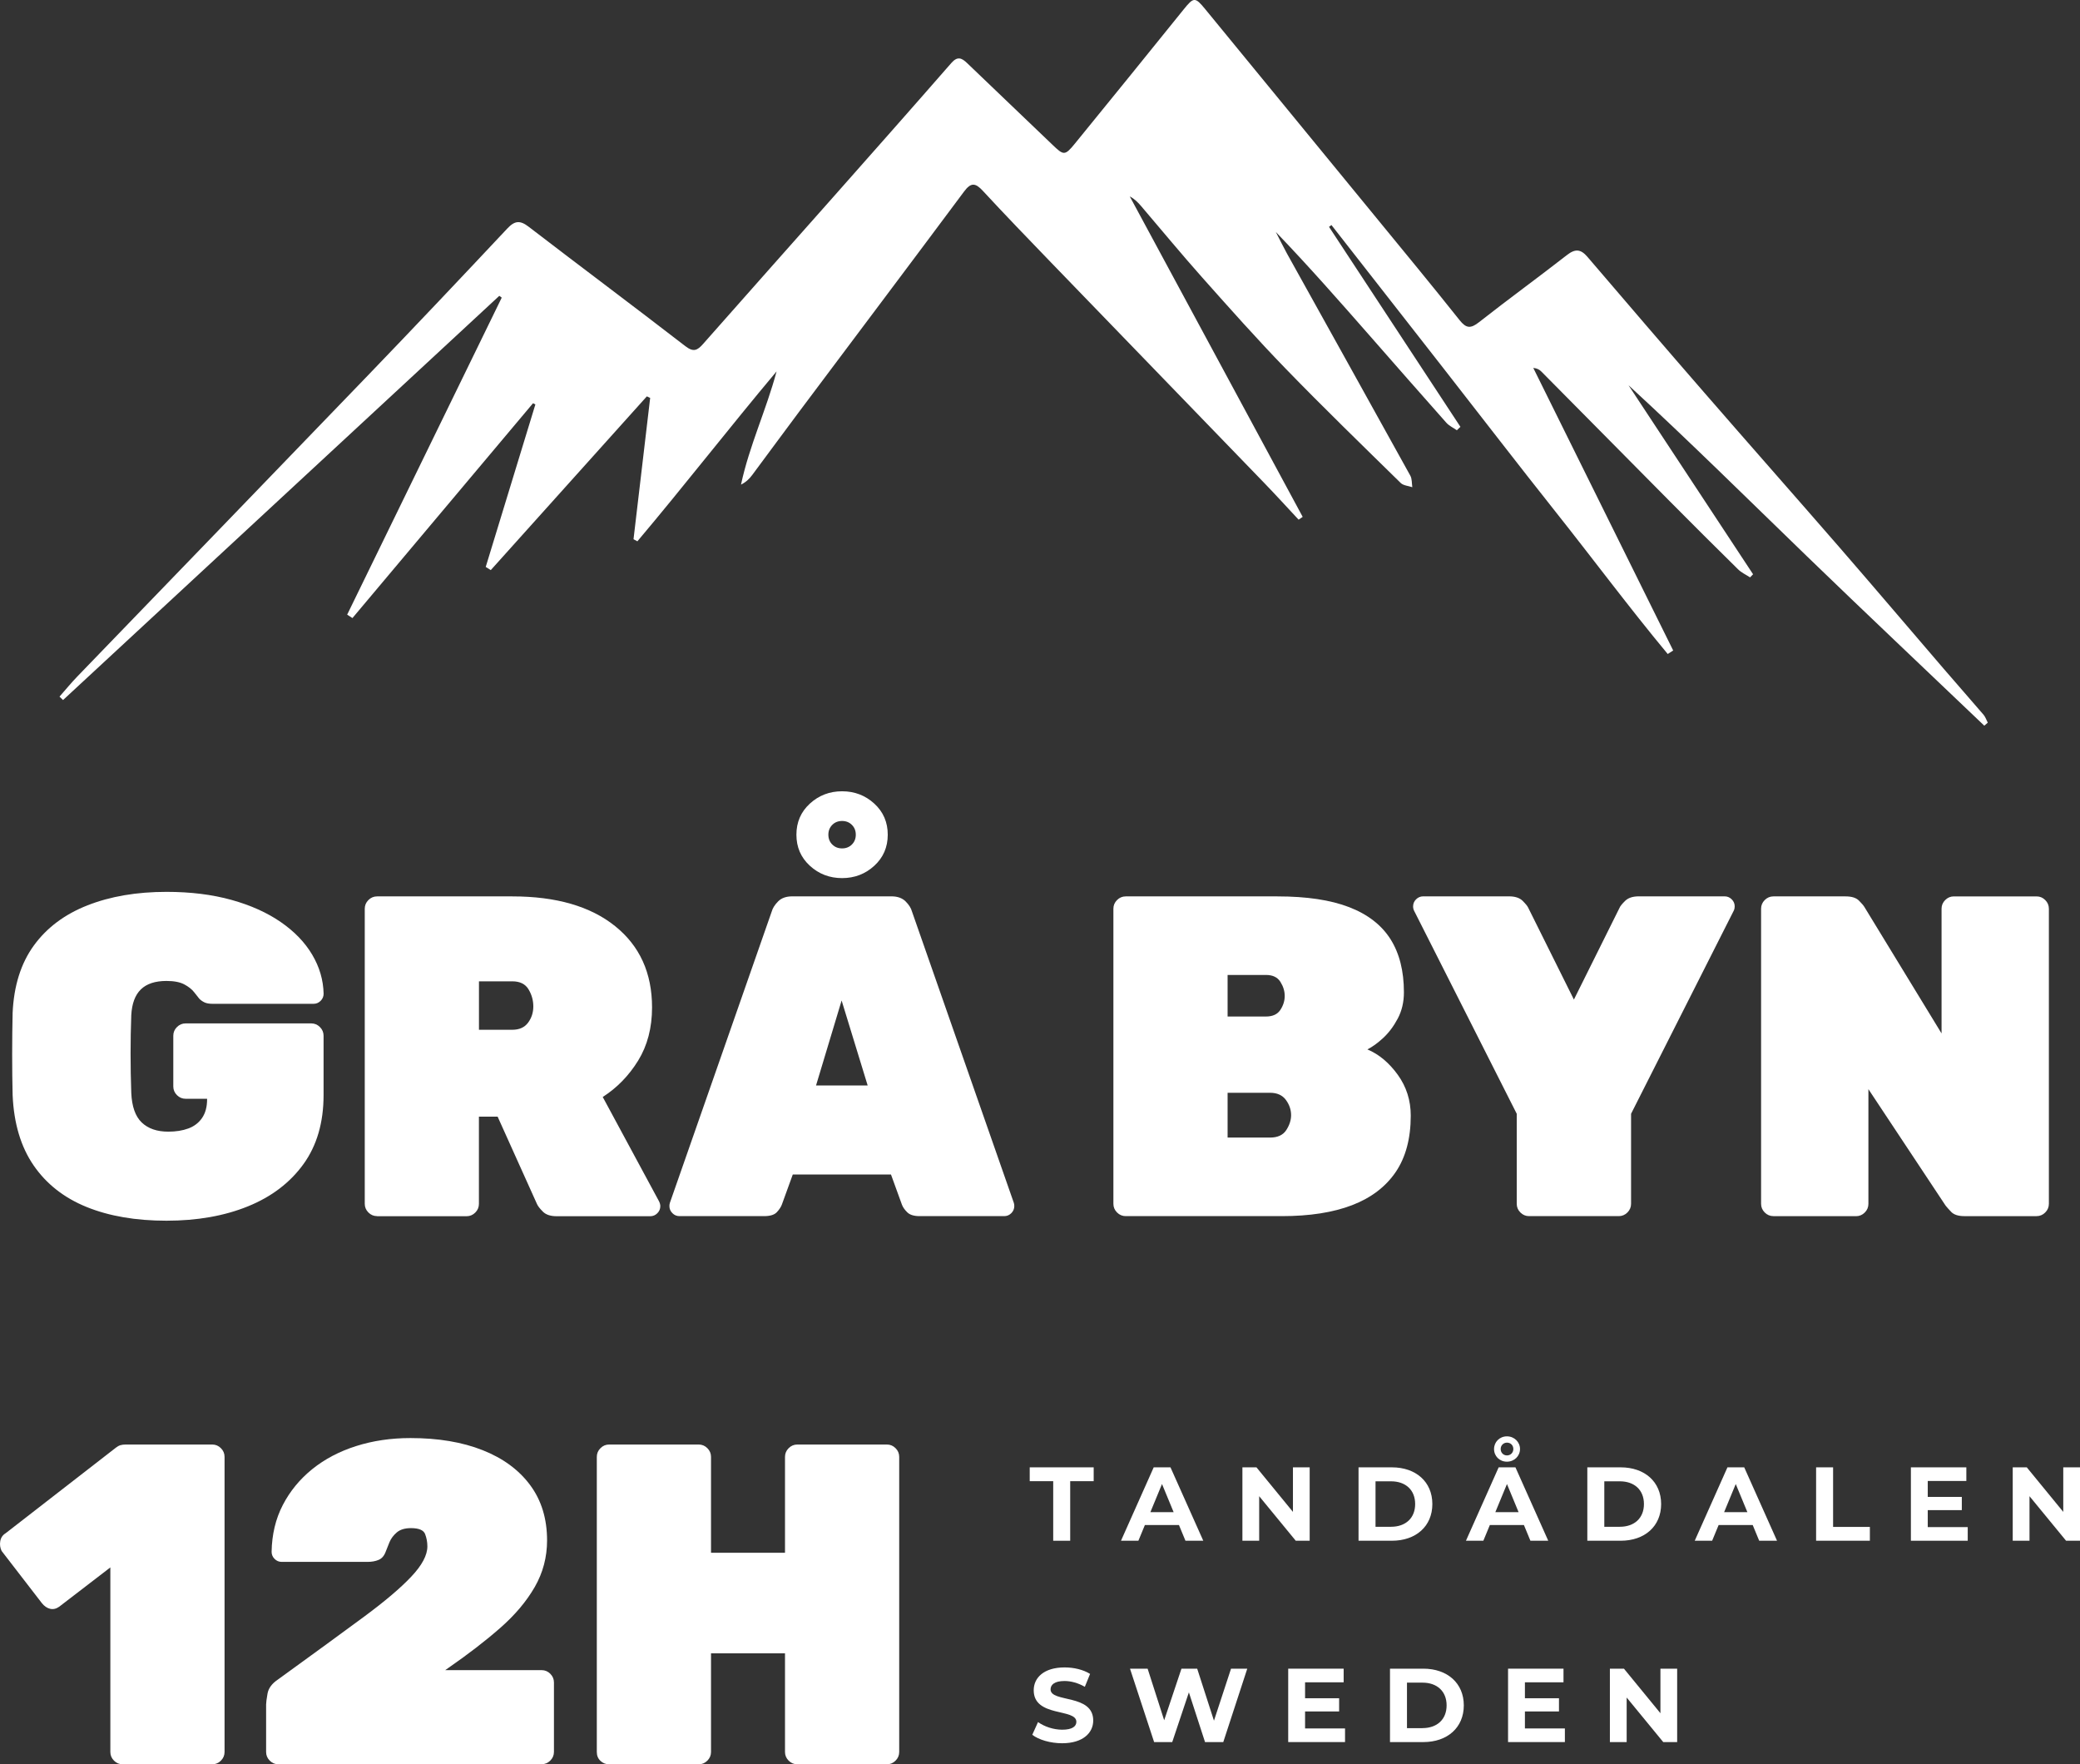
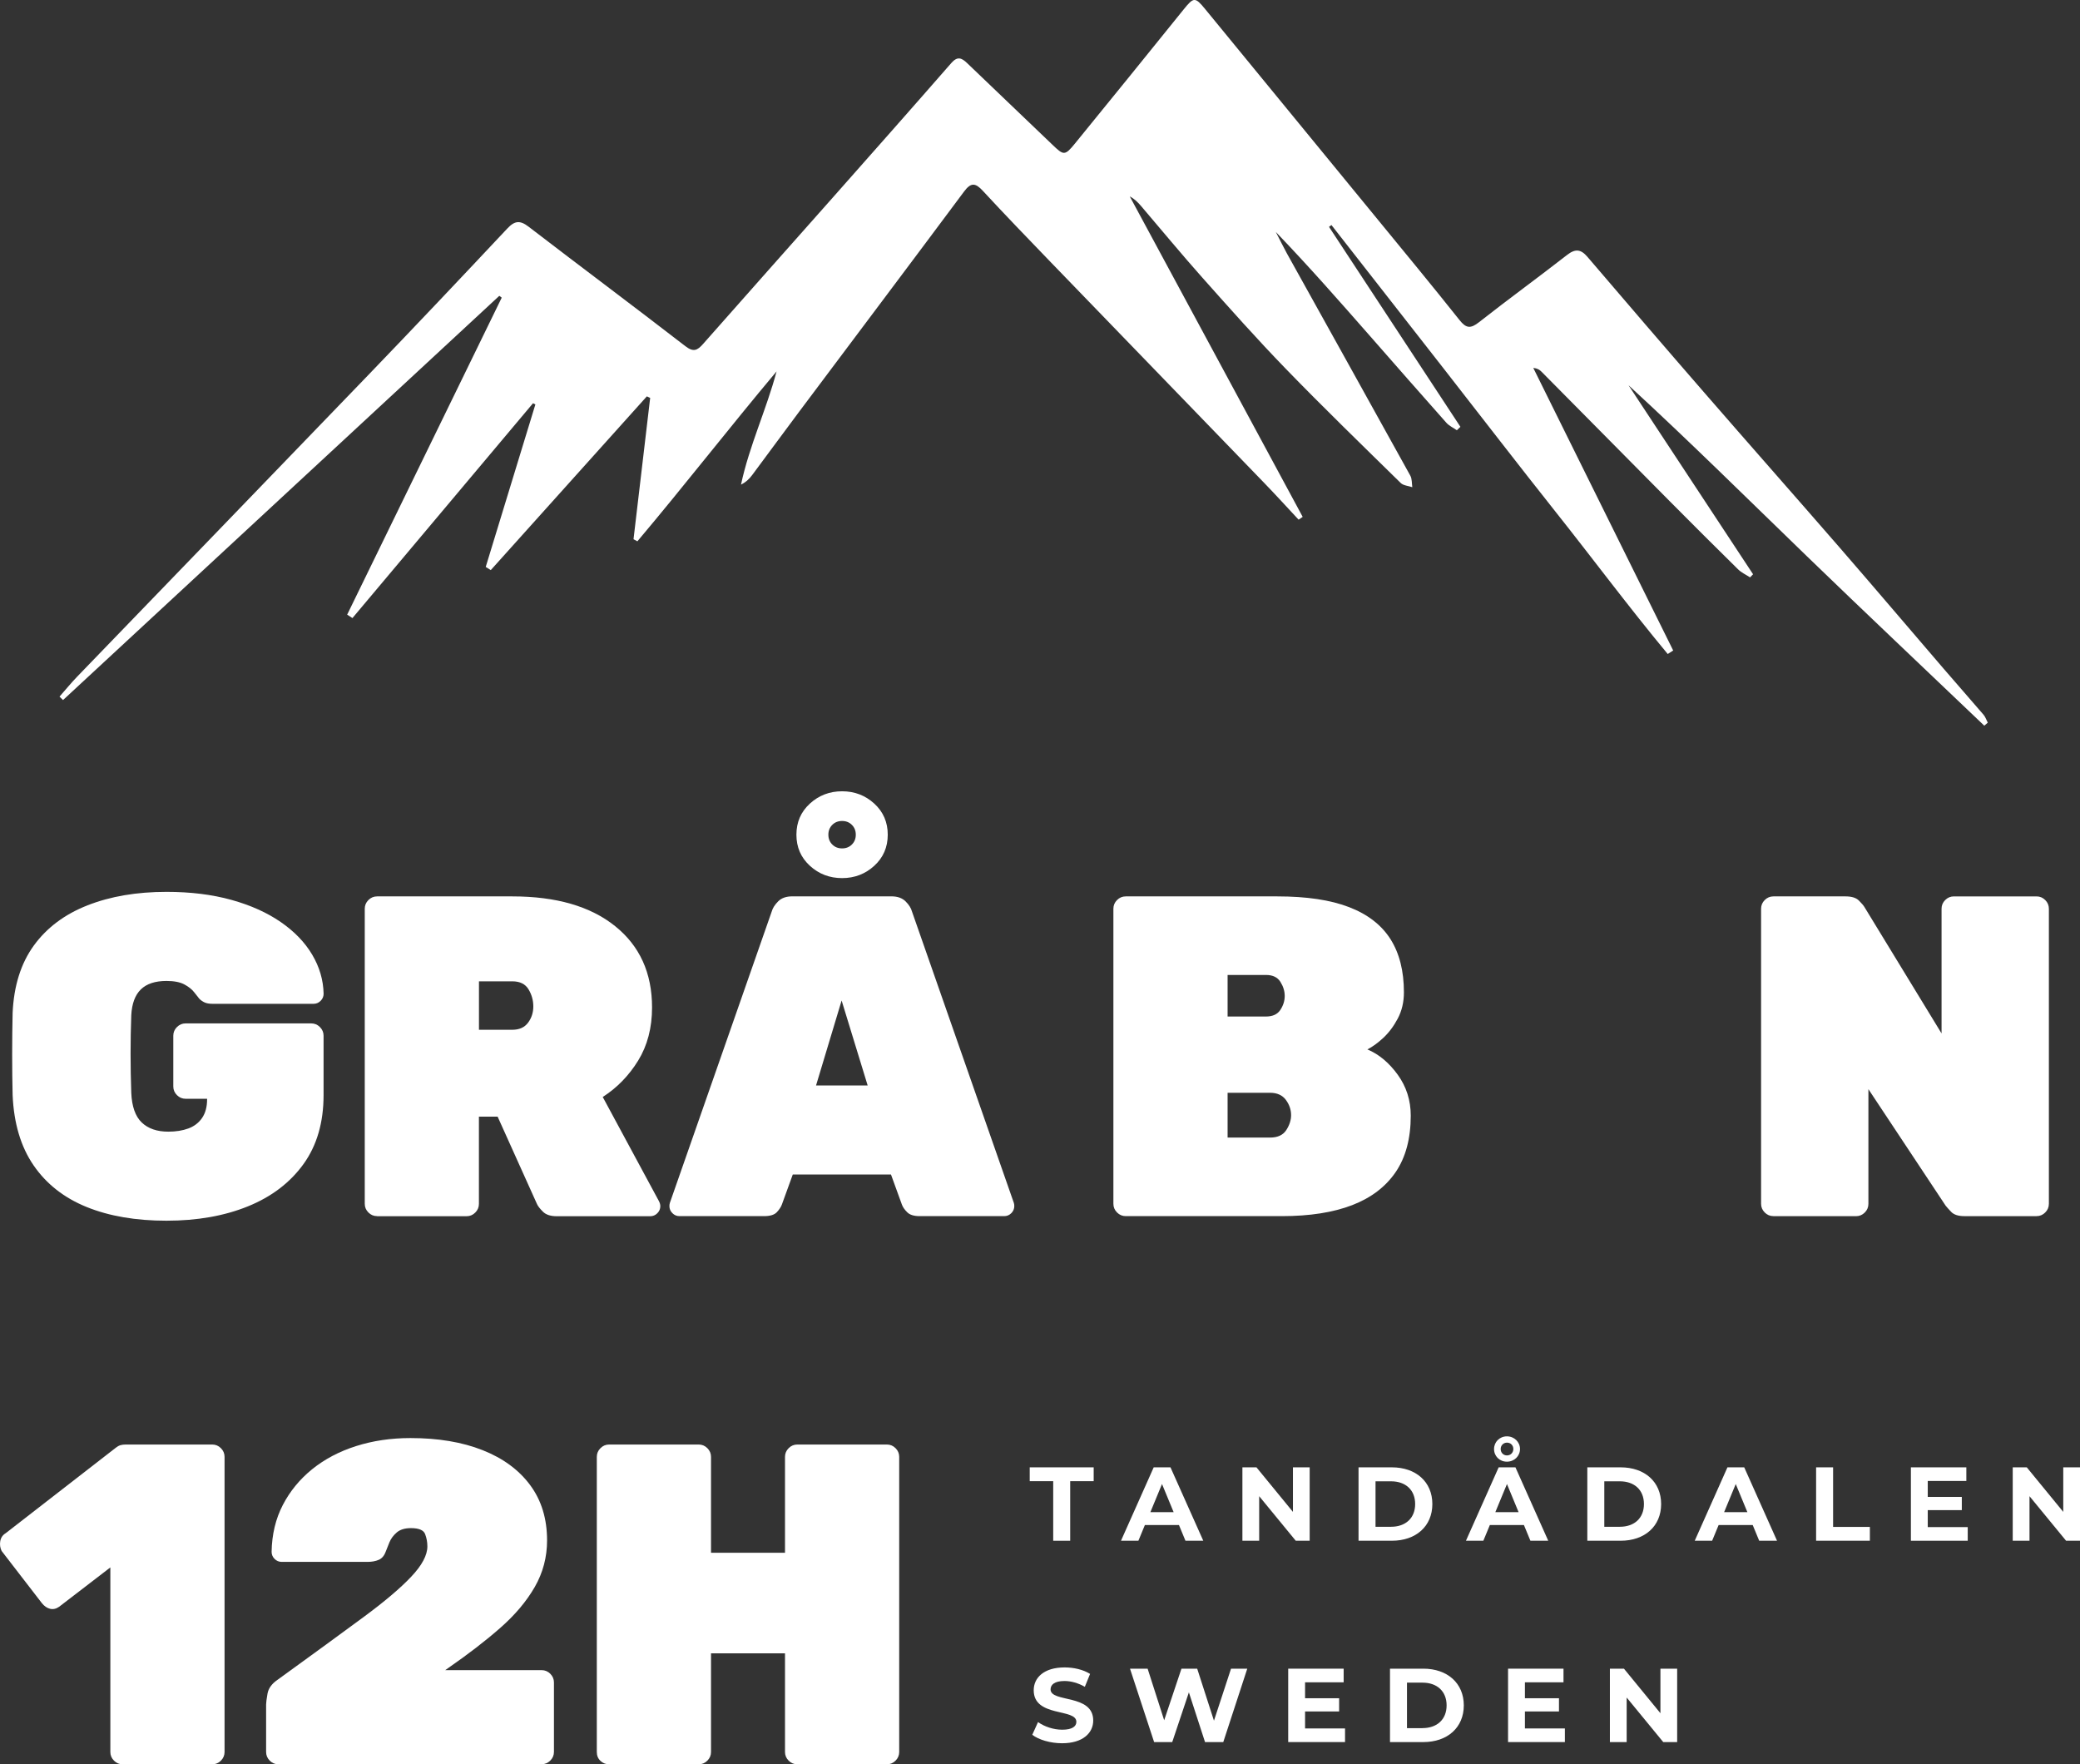
<svg xmlns="http://www.w3.org/2000/svg" id="Lager_1" data-name="Lager 1" viewBox="0 0 495.94 420.63">
  <rect x="0" y="0" width="495.94" height="420.63" fill="#333333" stroke="none" />
  <defs>
    <style>
      .cls-1 {
        fill: #fff;
      }
    </style>
  </defs>
  <path class="cls-1" d="m82.78,146.53c12.28-25.19,24.57-50.38,36.85-75.57-.19-.14-.39-.28-.58-.43-34.67,32.12-69.34,64.25-104.02,96.37-.28-.27-.56-.55-.84-.82,1.41-1.6,2.76-3.26,4.24-4.79,23.11-23.95,46.26-47.86,69.34-71.84,11.14-11.57,22.18-23.24,33.17-34.95,1.77-1.89,3.03-2.04,5.1-.45,12.42,9.54,24.97,18.9,37.36,28.47,1.94,1.5,2.86,1.04,4.23-.51,10.23-11.61,20.53-23.16,30.79-34.75,9.49-10.72,18.98-21.44,28.39-32.22,1.45-1.66,2.44-1.29,3.78,0,6.76,6.51,13.58,12.96,20.34,19.46,2.68,2.58,2.96,2.68,5.38-.29,8.69-10.64,17.32-21.32,25.95-32.01,2.37-2.94,2.71-2.94,5.12,0,13.54,16.54,27.11,33.05,40.66,49.58,6.68,8.15,13.4,16.28,19.96,24.53,1.6,2.02,2.66,2.06,4.65.5,6.92-5.44,14.04-10.61,20.98-16.02,1.98-1.54,3.29-1.4,4.87.45,9.3,10.88,18.63,21.75,28.02,32.55,10.64,12.25,21.38,24.4,32.02,36.65,8.35,9.62,16.6,19.34,24.91,29.01,3.15,3.67,6.36,7.29,9.5,10.96.45.53.67,1.25,1,1.88-.28.24-.55.48-.83.72-14.1-13.46-28.28-26.84-42.29-40.39-14.09-13.63-28.03-27.44-42.54-40.78,9.9,15.02,19.8,30.04,29.7,45.07-.24.25-.48.49-.72.74-.96-.63-2.06-1.13-2.86-1.92-5.44-5.35-10.85-10.75-16.23-16.17-10.22-10.3-20.42-20.63-30.63-30.94-.45-.46-1-.82-1.97-.91,11.12,22.46,22.24,44.92,33.36,67.37-.43.28-.86.56-1.3.84-9.19-11.06-17.78-22.62-26.72-33.88-9.02-11.36-17.86-22.86-26.8-34.3-8.88-11.37-17.78-22.72-26.66-34.09-.19.14-.39.29-.58.43,10.44,15.89,20.88,31.79,31.33,47.68-.28.27-.57.54-.85.81-.84-.59-1.84-1.04-2.5-1.78-6.04-6.79-12.02-13.63-18.02-20.47-7.39-8.42-14.78-16.84-22.64-25.01.88,1.7,1.71,3.42,2.63,5.09,9.82,17.67,19.66,35.33,29.44,53.01.42.77.33,1.82.47,2.74-.94-.32-2.13-.38-2.77-1.01-9.19-9.01-18.43-17.97-27.39-27.21-6.87-7.08-13.42-14.46-19.98-21.83-4.95-5.56-9.68-11.31-14.52-16.97-.75-.88-1.56-1.7-2.71-2.31,13.74,25.47,27.49,50.94,41.23,76.4-.32.22-.65.44-.97.67-2.74-2.94-5.45-5.91-8.24-8.8-16.94-17.54-33.91-35.05-50.85-52.58-5.44-5.64-10.89-11.28-16.21-17.03-1.74-1.88-2.81-2.05-4.45.16-13.05,17.52-26.19,34.97-39.29,52.45-3.77,5.03-7.47,10.1-11.23,15.14-.66.89-1.45,1.69-2.68,2.3,1.98-9.28,6.05-17.86,8.48-26.99-11.26,13.41-21.95,27.19-33.19,40.51-.31-.17-.61-.34-.92-.5,1.32-11.23,2.65-22.46,3.97-33.69-.26-.12-.53-.25-.79-.37-12.4,13.81-24.81,27.62-37.21,41.42-.4-.25-.81-.5-1.21-.75,3.95-12.91,7.89-25.83,11.84-38.74-.19-.1-.37-.19-.56-.29-14.35,17.07-28.71,34.15-43.06,51.22-.42-.28-.85-.56-1.27-.83Z" />
  <g>
    <path class="cls-1" d="m39.71,291.03c-7.33,0-13.69-1.09-19.06-3.27-5.37-2.18-9.58-5.48-12.63-9.91-3.05-4.43-4.72-10.02-5.01-16.77-.07-2.98-.11-6.21-.11-9.69s.04-6.79.11-9.91c.29-6.46,1.98-11.82,5.06-16.06,3.09-4.25,7.35-7.44,12.8-9.58,5.45-2.14,11.72-3.21,18.84-3.21,5.73,0,10.89.64,15.46,1.91,4.57,1.27,8.5,3.03,11.76,5.28,3.27,2.25,5.77,4.85,7.51,7.79s2.65,6.04,2.72,9.31c0,.65-.24,1.22-.71,1.69-.47.47-1.03.71-1.69.71h-24.07c-.8,0-1.43-.11-1.91-.33-.47-.22-.89-.51-1.25-.87-.29-.36-.71-.89-1.25-1.58-.54-.69-1.33-1.31-2.34-1.85-1.02-.54-2.43-.82-4.25-.82-2.69,0-4.72.67-6.1,2.01-1.38,1.34-2.14,3.4-2.29,6.15-.22,6.03-.22,12.2,0,18.51.14,3.27.98,5.63,2.5,7.08,1.52,1.45,3.63,2.18,6.32,2.18,1.81,0,3.41-.25,4.79-.76,1.38-.51,2.47-1.34,3.27-2.5.8-1.16,1.2-2.65,1.2-4.47v-.11h-5.12c-.8,0-1.49-.29-2.07-.87-.58-.58-.87-1.27-.87-2.07v-12.09c0-.8.29-1.49.87-2.07s1.27-.87,2.07-.87h29.95c.8,0,1.49.29,2.07.87.58.58.87,1.27.87,2.07v14.16c0,6.53-1.6,12.02-4.79,16.44-3.2,4.43-7.61,7.79-13.23,10.07-5.63,2.29-12.11,3.43-19.44,3.43Z" />
    <path class="cls-1" d="m89.91,289.94c-.8,0-1.49-.29-2.07-.87-.58-.58-.87-1.27-.87-2.07v-70.35c0-.8.29-1.49.87-2.07s1.27-.87,2.07-.87h32.24c10.46,0,18.62,2.36,24.5,7.08,5.88,4.72,8.82,11.18,8.82,19.39,0,4.87-1.11,9.09-3.32,12.69-2.22,3.59-5.03,6.48-8.44,8.66l13.4,24.83c.22.44.33.83.33,1.2,0,.65-.24,1.22-.71,1.69-.47.47-1.03.71-1.69.71h-22.33c-1.45,0-2.54-.36-3.27-1.09-.73-.73-1.2-1.34-1.42-1.85l-9.37-20.8h-4.46v20.8c0,.8-.29,1.49-.87,2.07-.58.58-1.27.87-2.07.87h-21.35Zm24.29-44.43h7.95c1.67,0,2.92-.56,3.76-1.69.83-1.12,1.25-2.41,1.25-3.87s-.38-2.81-1.14-4.08c-.76-1.27-2.05-1.91-3.87-1.91h-7.95v11.54Z" />
    <path class="cls-1" d="m162.01,289.94c-.65,0-1.22-.23-1.69-.71-.47-.47-.71-1.03-.71-1.69,0-.29.04-.54.11-.76l24.29-69.48c.22-.8.73-1.6,1.52-2.4s1.92-1.2,3.38-1.2h23.63c1.45,0,2.58.4,3.38,1.2.8.8,1.31,1.6,1.52,2.4l24.29,69.48c.07.22.11.47.11.76,0,.65-.24,1.22-.71,1.69-.47.47-1.03.71-1.69.71h-20.15c-1.38,0-2.38-.31-2.99-.93-.62-.62-1.03-1.21-1.25-1.8l-2.61-7.19h-23.42l-2.61,7.19c-.22.58-.62,1.18-1.2,1.8-.58.62-1.6.93-3.05.93h-20.15Zm38.77-80.59c-2.98,0-5.54-.98-7.68-2.94-2.14-1.96-3.21-4.43-3.21-7.41s1.07-5.45,3.21-7.41c2.14-1.96,4.7-2.94,7.68-2.94s5.54.98,7.68,2.94c2.14,1.96,3.21,4.43,3.21,7.41s-1.07,5.45-3.21,7.41c-2.14,1.96-4.7,2.94-7.68,2.94Zm-6.21,49.44h12.31l-6.21-20.26-6.1,20.26Zm6.21-56.52c.94,0,1.72-.31,2.34-.93.62-.62.93-1.4.93-2.34s-.31-1.72-.93-2.34c-.62-.62-1.4-.93-2.34-.93s-1.73.31-2.34.93c-.62.62-.93,1.4-.93,2.34s.31,1.73.93,2.34c.62.62,1.4.93,2.34.93Z" />
    <path class="cls-1" d="m268.41,289.94c-.8,0-1.49-.29-2.07-.87-.58-.58-.87-1.27-.87-2.07v-70.35c0-.8.29-1.49.87-2.07s1.27-.87,2.07-.87h36.16c6.97,0,12.67.85,17.1,2.56,4.43,1.71,7.71,4.25,9.86,7.62,2.14,3.38,3.21,7.61,3.21,12.69,0,2.32-.49,4.41-1.47,6.26-.98,1.85-2.14,3.39-3.48,4.63-1.34,1.24-2.6,2.14-3.76,2.72,2.76,1.16,5.17,3.18,7.24,6.04,2.07,2.87,3.1,6.12,3.1,9.75,0,5.45-1.2,9.93-3.59,13.45-2.4,3.52-5.86,6.15-10.4,7.9-4.54,1.74-10.11,2.61-16.72,2.61h-37.25Zm24.29-47.59h9.15c1.6,0,2.74-.53,3.43-1.58.69-1.05,1.04-2.16,1.04-3.32s-.35-2.29-1.04-3.38c-.69-1.09-1.83-1.63-3.43-1.63h-9.15v9.91Zm0,28.86h10.13c1.81,0,3.1-.6,3.87-1.8s1.14-2.38,1.14-3.54c0-1.31-.42-2.52-1.25-3.65-.83-1.12-2.09-1.69-3.76-1.69h-10.13v10.67Z" />
-     <path class="cls-1" d="m364.58,289.94c-.8,0-1.49-.29-2.07-.87-.58-.58-.87-1.27-.87-2.07v-21.46l-24.5-48.46c-.07-.14-.13-.31-.16-.49-.04-.18-.05-.34-.05-.49,0-.65.23-1.22.71-1.69s1.04-.71,1.69-.71h20.47c1.45,0,2.54.36,3.27,1.09.72.73,1.16,1.27,1.31,1.63l10.89,21.89,10.89-21.89c.14-.36.58-.91,1.31-1.63s1.81-1.09,3.27-1.09h20.47c.65,0,1.21.24,1.69.71.47.47.71,1.03.71,1.69,0,.15-.02.31-.05.49-.04.18-.09.35-.16.49l-24.5,48.46v21.46c0,.8-.29,1.49-.87,2.07s-1.27.87-2.07.87h-21.35Z" />
    <path class="cls-1" d="m422.84,289.94c-.8,0-1.49-.29-2.07-.87-.58-.58-.87-1.27-.87-2.07v-70.35c0-.8.29-1.49.87-2.07s1.27-.87,2.07-.87h17.21c1.45,0,2.5.33,3.16.98.65.65,1.09,1.16,1.31,1.52l18.41,30.17v-29.73c0-.8.29-1.49.87-2.07s1.27-.87,2.07-.87h19.71c.8,0,1.49.29,2.07.87.58.58.87,1.27.87,2.07v70.35c0,.8-.29,1.49-.87,2.07s-1.27.87-2.07.87h-17.21c-1.45,0-2.5-.34-3.16-1.03-.65-.69-1.09-1.18-1.31-1.47l-18.41-27.77v27.34c0,.8-.29,1.49-.87,2.07-.58.58-1.27.87-2.07.87h-19.71Z" />
    <path class="cls-1" d="m29.25,420.63c-.8,0-1.49-.29-2.07-.87-.58-.58-.87-1.27-.87-2.07v-44l-12.2,9.37c-.73.51-1.45.67-2.18.49-.73-.18-1.38-.63-1.96-1.36l-9.58-12.42c-.36-.72-.47-1.51-.33-2.34.15-.83.58-1.47,1.31-1.91l26.25-20.37c.36-.29.72-.49,1.09-.6.36-.11.8-.16,1.31-.16h20.58c.8,0,1.49.29,2.07.87.58.58.87,1.27.87,2.07v70.36c0,.8-.29,1.49-.87,2.07s-1.27.87-2.07.87h-21.35Z" />
    <path class="cls-1" d="m66.39,420.63c-.8,0-1.49-.29-2.07-.87-.58-.58-.87-1.27-.87-2.07v-11.33c0-.44.11-1.29.33-2.56.22-1.27,1.02-2.38,2.4-3.32l1.2-.87c7.62-5.52,13.99-10.16,19.11-13.94,5.12-3.77,8.97-7.02,11.54-9.75,2.58-2.72,3.87-5.14,3.87-7.24,0-1.02-.18-2-.54-2.94-.36-.94-1.49-1.42-3.38-1.42-1.45,0-2.58.35-3.38,1.03-.8.69-1.38,1.47-1.74,2.34-.36.87-.65,1.6-.87,2.18-.36,1.02-.93,1.69-1.69,2.01-.76.33-1.65.49-2.67.49h-20.47c-.65,0-1.22-.24-1.69-.71-.47-.47-.71-1.04-.71-1.69.07-4.14.96-7.86,2.67-11.16,1.71-3.3,4.05-6.15,7.02-8.55,2.98-2.4,6.46-4.23,10.46-5.5,3.99-1.27,8.31-1.91,12.96-1.91,6.61,0,12.34.96,17.21,2.89,4.86,1.92,8.64,4.7,11.33,8.33,2.69,3.63,4.03,8.02,4.03,13.18,0,3.99-.98,7.7-2.94,11.11-1.96,3.41-4.7,6.66-8.22,9.75-3.52,3.09-7.64,6.26-12.36,9.53l-.76.54h22.98c.8,0,1.49.29,2.07.87.58.58.87,1.27.87,2.07v16.55c0,.8-.29,1.49-.87,2.07-.58.58-1.27.87-2.07.87h-62.73Z" />
    <path class="cls-1" d="m145.24,420.63c-.8,0-1.49-.27-2.07-.82-.58-.54-.87-1.25-.87-2.12v-70.36c0-.8.29-1.49.87-2.07.58-.58,1.27-.87,2.07-.87h21.35c.8,0,1.49.29,2.07.87.58.58.87,1.27.87,2.07v22.87h17.64v-22.87c0-.8.29-1.49.87-2.07.58-.58,1.27-.87,2.07-.87h21.35c.8,0,1.49.29,2.07.87.58.58.87,1.27.87,2.07v70.36c0,.8-.29,1.49-.87,2.07s-1.27.87-2.07.87h-21.35c-.8,0-1.49-.29-2.07-.87-.58-.58-.87-1.27-.87-2.07v-23.52h-17.64v23.52c0,.8-.29,1.49-.87,2.07-.58.58-1.27.87-2.07.87h-21.35Z" />
  </g>
  <g>
    <path class="cls-1" d="m251.12,353.13h-5.6v-3.3h15.25v3.3h-5.6v14.2h-4.05v-14.2Z" />
    <path class="cls-1" d="m281.1,363.58h-8.12l-1.55,3.75h-4.15l7.8-17.5h4l7.82,17.5h-4.25l-1.55-3.75Zm-1.27-3.07l-2.77-6.7-2.77,6.7h5.55Z" />
    <path class="cls-1" d="m312.27,349.83v17.5h-3.32l-8.72-10.62v10.62h-4v-17.5h3.35l8.7,10.62v-10.62h4Z" />
    <path class="cls-1" d="m323.92,349.83h7.95c5.72,0,9.65,3.45,9.65,8.75s-3.92,8.75-9.65,8.75h-7.95v-17.5Zm7.75,14.17c3.47,0,5.75-2.07,5.75-5.42s-2.27-5.42-5.75-5.42h-3.7v10.85h3.7Z" />
    <path class="cls-1" d="m363.35,363.58h-8.12l-1.55,3.75h-4.15l7.8-17.5h4l7.82,17.5h-4.25l-1.55-3.75Zm-7.12-18.12c0-1.67,1.32-3.02,3.07-3.02s3.12,1.35,3.12,3.02-1.35,3.02-3.12,3.02-3.07-1.32-3.07-3.02Zm5.85,15.05l-2.77-6.7-2.77,6.7h5.55Zm-4.27-15.05c0,.88.65,1.53,1.5,1.53s1.52-.65,1.52-1.53-.65-1.52-1.52-1.52c-.83,0-1.5.65-1.5,1.52Z" />
    <path class="cls-1" d="m378.47,349.83h7.95c5.72,0,9.65,3.45,9.65,8.75s-3.92,8.75-9.65,8.75h-7.95v-17.5Zm7.75,14.17c3.47,0,5.75-2.07,5.75-5.42s-2.27-5.42-5.75-5.42h-3.7v10.85h3.7Z" />
    <path class="cls-1" d="m417.9,363.58h-8.12l-1.55,3.75h-4.15l7.8-17.5h4l7.82,17.5h-4.25l-1.55-3.75Zm-1.27-3.07l-2.77-6.7-2.77,6.7h5.55Z" />
    <path class="cls-1" d="m433.02,349.83h4.05v14.2h8.77v3.3h-12.82v-17.5Z" />
    <path class="cls-1" d="m469.17,364.08v3.25h-13.55v-17.5h13.22v3.25h-9.2v3.8h8.12v3.15h-8.12v4.05h9.52Z" />
    <path class="cls-1" d="m495.94,349.83v17.5h-3.32l-8.72-10.62v10.62h-4v-17.5h3.35l8.7,10.62v-10.62h4Z" />
    <path class="cls-1" d="m246.12,413.61l1.38-3.05c1.47,1.07,3.67,1.82,5.77,1.82,2.4,0,3.37-.8,3.37-1.88,0-3.27-10.17-1.02-10.17-7.52,0-2.97,2.4-5.45,7.37-5.45,2.2,0,4.45.53,6.07,1.55l-1.25,3.07c-1.62-.92-3.3-1.38-4.85-1.38-2.4,0-3.32.9-3.32,2,0,3.22,10.17,1,10.17,7.42,0,2.92-2.42,5.42-7.42,5.42-2.77,0-5.57-.82-7.12-2.02Z" />
    <path class="cls-1" d="m297.39,397.83l-5.72,17.5h-4.35l-3.85-11.85-3.97,11.85h-4.32l-5.75-17.5h4.2l3.95,12.3,4.12-12.3h3.75l4,12.4,4.07-12.4h3.87Z" />
    <path class="cls-1" d="m320.7,412.08v3.25h-13.55v-17.5h13.22v3.25h-9.2v3.8h8.12v3.15h-8.12v4.05h9.52Z" />
    <path class="cls-1" d="m331.42,397.83h7.95c5.72,0,9.65,3.45,9.65,8.75s-3.92,8.75-9.65,8.75h-7.95v-17.5Zm7.75,14.17c3.47,0,5.75-2.07,5.75-5.42s-2.27-5.42-5.75-5.42h-3.7v10.85h3.7Z" />
    <path class="cls-1" d="m373.12,412.08v3.25h-13.55v-17.5h13.22v3.25h-9.2v3.8h8.12v3.15h-8.12v4.05h9.52Z" />
    <path class="cls-1" d="m399.89,397.83v17.5h-3.32l-8.72-10.62v10.62h-4v-17.5h3.35l8.7,10.62v-10.62h4Z" />
  </g>
</svg>